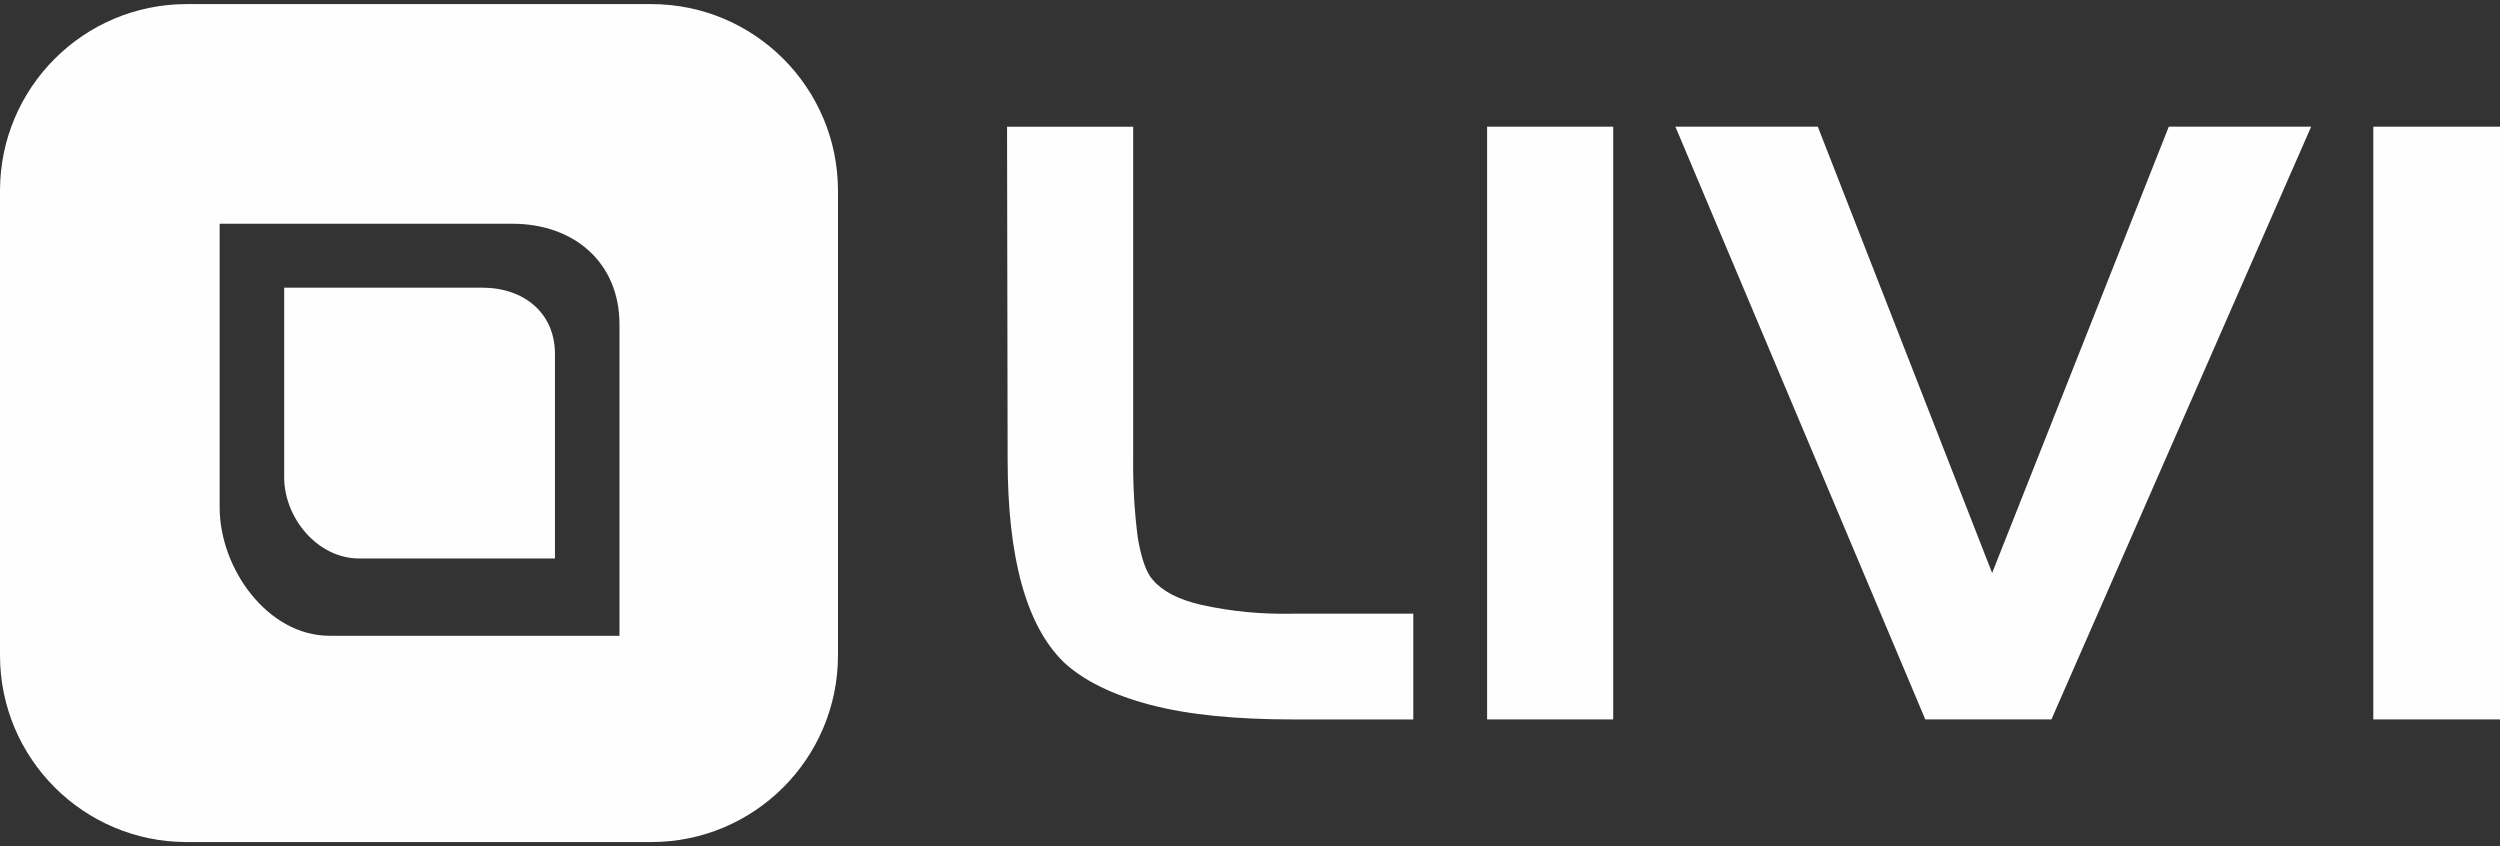
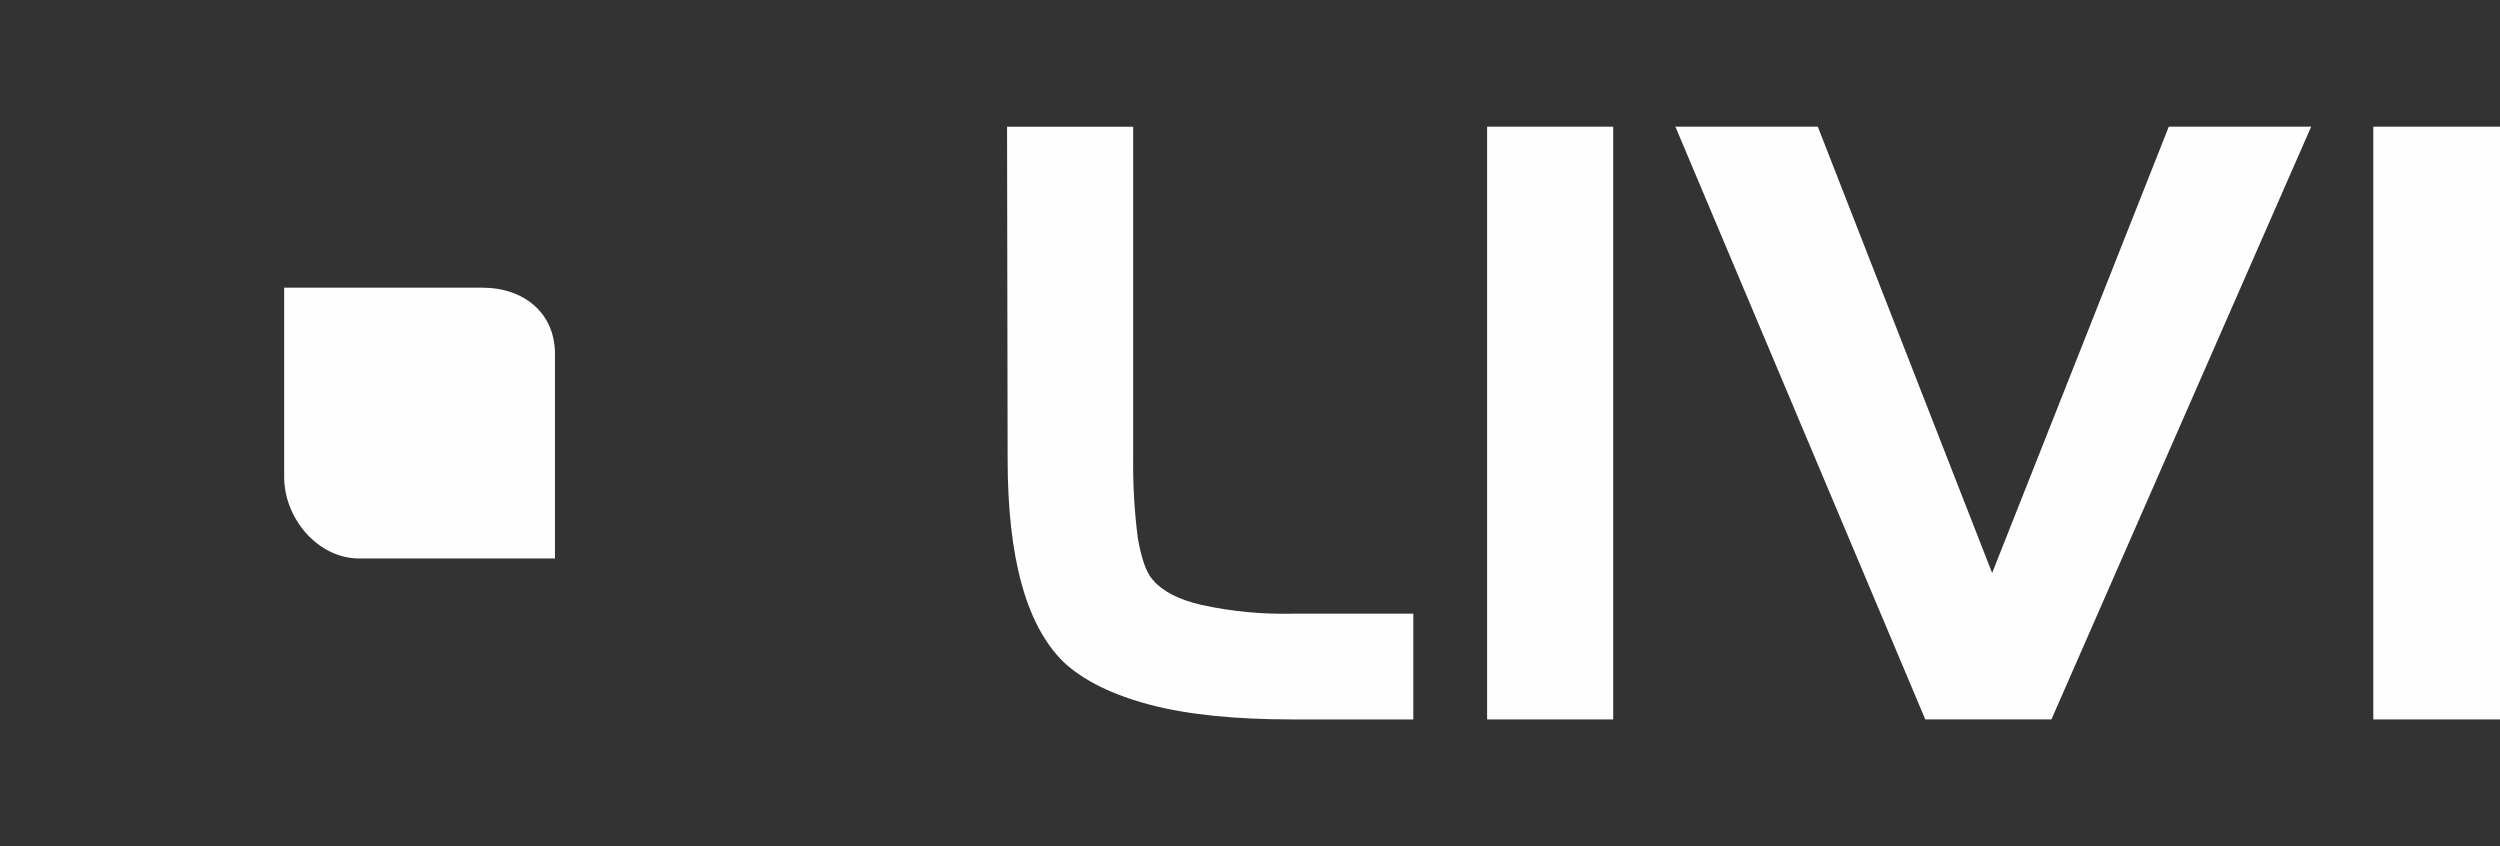
<svg xmlns="http://www.w3.org/2000/svg" width="130" height="44" viewBox="0 0 130 44" fill="none">
  <rect x="0" y="0" width="130" height="44" fill="#333333" stroke="none" />
  <path d="M123.412 37.41V6.588H130V37.41H123.412Z" fill="#FEFEFE" />
  <path d="M120.18 6.588L106.674 37.41H100.115L87.121 6.588H94.526L103.591 29.796L112.777 6.588H120.18Z" fill="#FEFEFE" />
  <path d="M77.33 37.41V6.588H83.887V37.41H77.33Z" fill="#FEFEFE" />
  <path d="M52.368 6.589H58.925V23.874C58.911 25.249 58.992 26.621 59.167 27.983C59.348 29.011 59.59 29.766 59.952 30.159C60.436 30.733 61.282 31.186 62.49 31.458C64.037 31.797 65.621 31.948 67.205 31.912H73.491V37.411H67.205C64.273 37.411 61.796 37.169 59.831 36.655C57.867 36.141 56.326 35.386 55.299 34.419C53.365 32.516 52.397 29.011 52.397 23.873L52.367 6.588L52.368 6.589Z" fill="#FEFEFE" />
-   <path d="M0 9.913C0.006 4.558 4.346 0.218 9.7 0.213H33.874C39.229 0.218 43.569 4.558 43.575 9.913V34.087C43.569 39.442 39.229 43.782 33.874 43.787H9.7C4.346 43.782 0.006 39.442 0 34.087V9.913ZM11.422 26.382C11.422 29.584 13.931 33.06 17.134 33.06H32.213V16.863C32.213 13.66 29.856 11.635 26.652 11.635H11.422V26.382Z" fill="#FEFEFE" />
  <path d="M28.858 18.404V29.041H18.674C16.529 29.041 14.777 26.955 14.777 24.81V14.959H25.081C27.226 14.959 28.858 16.259 28.858 18.404Z" fill="#FEFEFE" />
</svg>